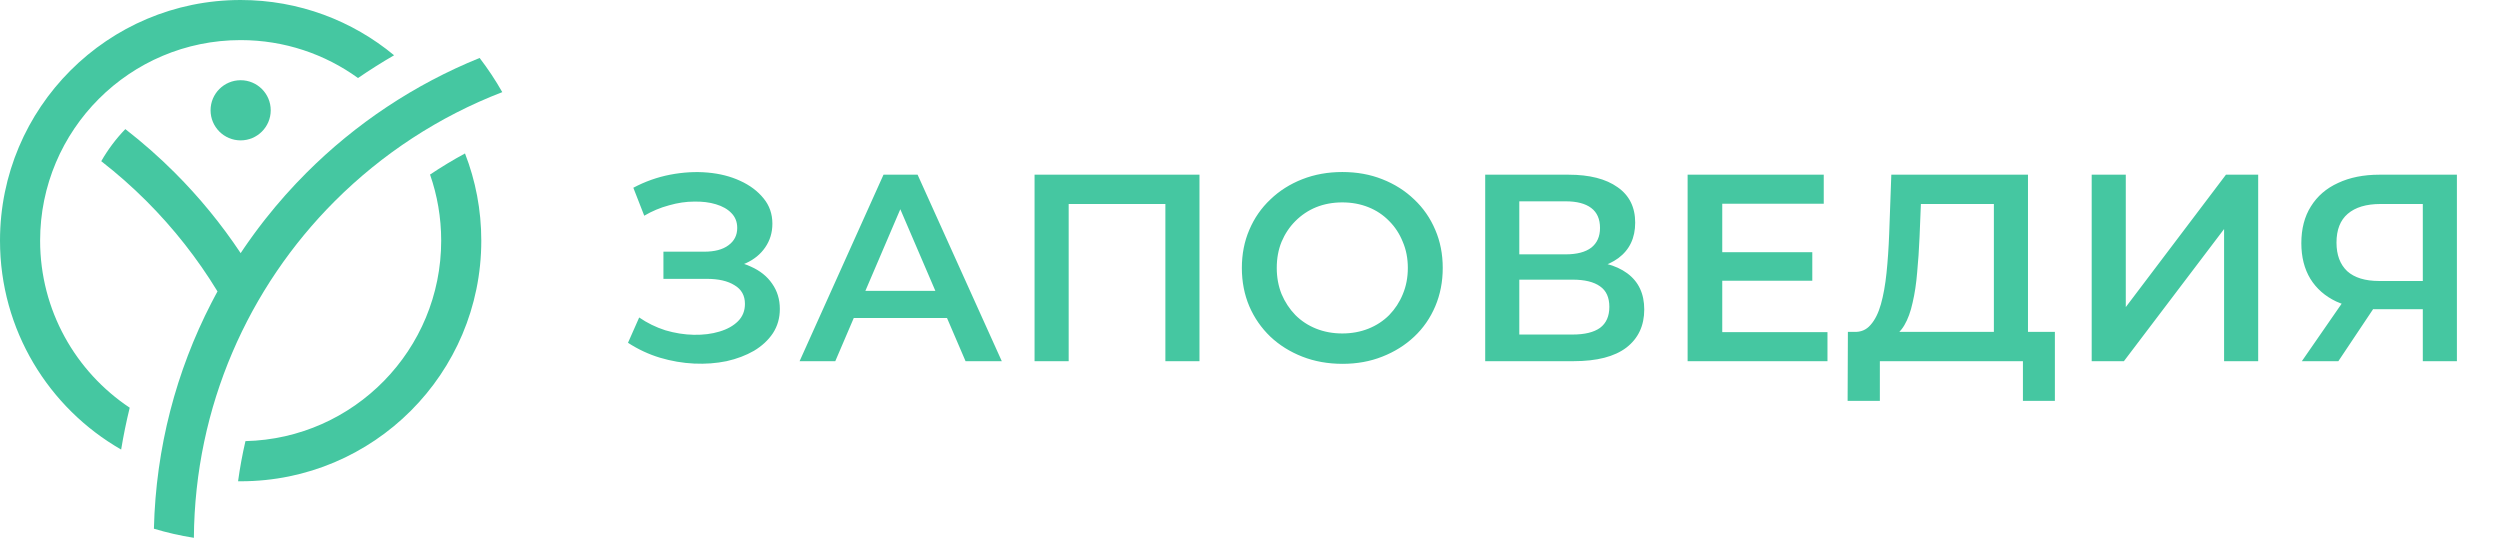
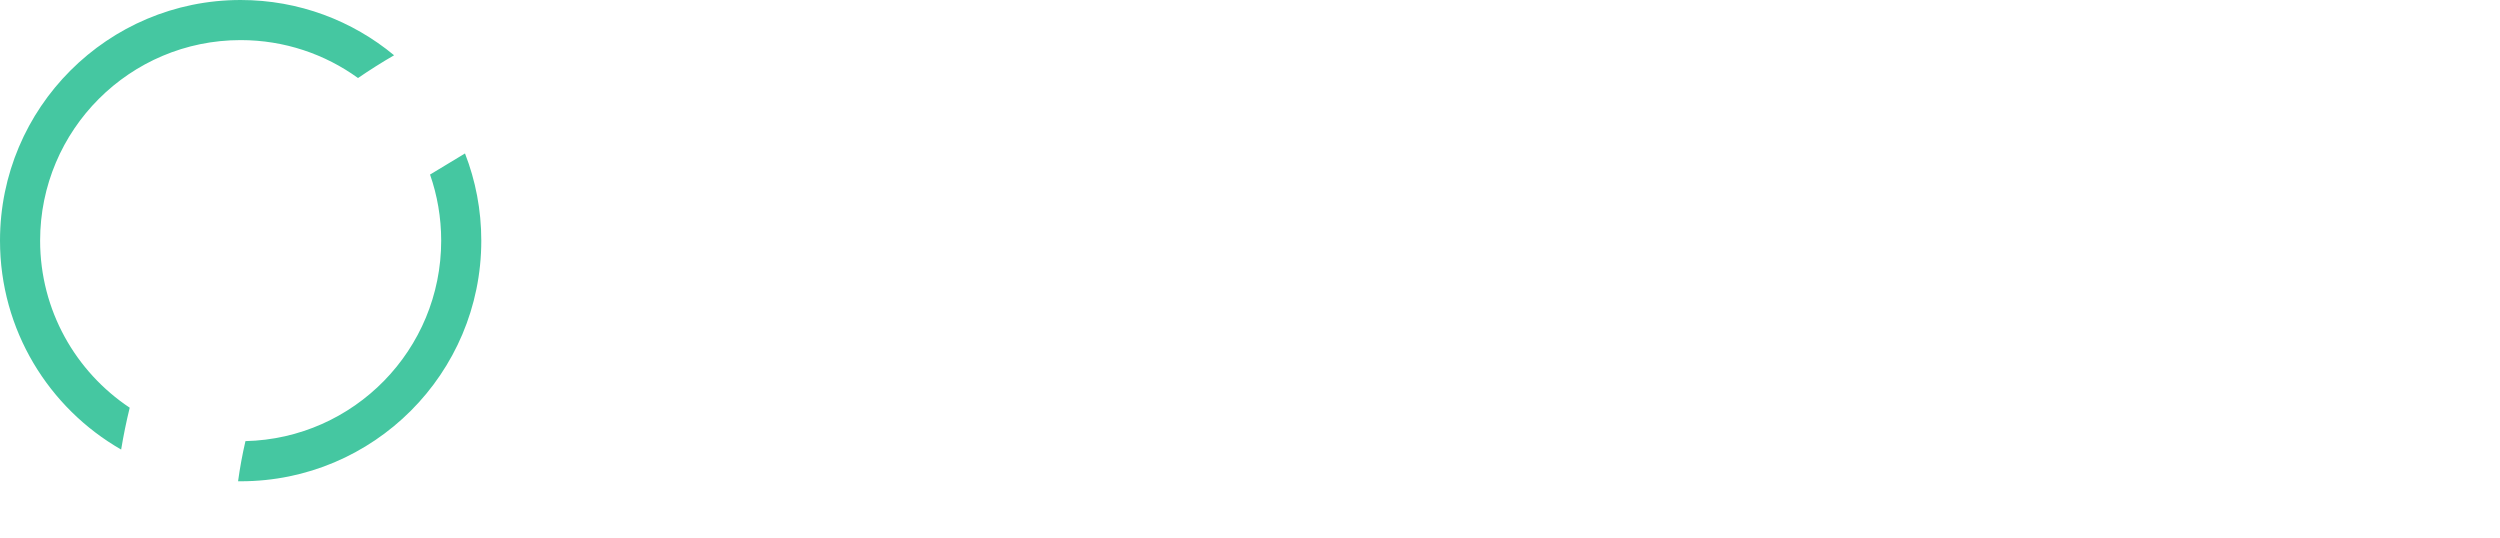
<svg xmlns="http://www.w3.org/2000/svg" width="172" height="37" viewBox="0 0 172 37" fill="none">
-   <path fill-rule="evenodd" clip-rule="evenodd" d="M16.556 5.519C17.699 5.519 18.626 6.445 18.626 7.588C18.626 8.731 17.699 9.658 16.556 9.658C15.413 9.658 14.487 8.731 14.487 7.588C14.487 6.445 15.414 5.519 16.556 5.519Z" fill="#45C7A1" />
-   <path fill-rule="evenodd" clip-rule="evenodd" d="M32.998 3.987C33.569 4.733 34.091 5.518 34.557 6.339C30.197 8.018 26.281 10.592 23.035 13.836C17.098 19.774 13.405 27.956 13.339 37.001C12.4 36.854 11.482 36.644 10.589 36.375C10.723 30.79 12.133 25.52 14.54 20.848C14.554 20.821 14.554 20.821 14.554 20.821L14.568 20.794C14.623 20.687 14.679 20.58 14.736 20.474C14.75 20.448 14.75 20.447 14.75 20.447L14.764 20.421L14.778 20.394C14.827 20.302 14.877 20.211 14.926 20.119C14.964 20.05 14.964 20.05 14.964 20.05C13.585 17.786 11.943 15.7 10.078 13.836C9.1 12.857 8.06 11.94 6.966 11.09C7.425 10.286 7.983 9.544 8.623 8.883C9.821 9.812 10.959 10.814 12.029 11.885C13.714 13.57 15.233 15.423 16.557 17.415C16.617 17.326 16.617 17.326 16.617 17.326C16.675 17.24 16.733 17.153 16.791 17.067C16.849 16.983 16.849 16.983 16.849 16.983C16.909 16.895 16.971 16.806 17.032 16.719C17.084 16.645 17.084 16.645 17.084 16.645C17.148 16.554 17.212 16.463 17.277 16.373C17.326 16.305 17.326 16.305 17.326 16.305C17.392 16.213 17.459 16.121 17.526 16.03C17.568 15.974 17.568 15.974 17.568 15.974C17.638 15.879 17.708 15.784 17.779 15.69C17.816 15.642 17.816 15.642 17.816 15.642C17.887 15.547 17.96 15.453 18.032 15.359C18.069 15.311 18.069 15.311 18.069 15.311C18.136 15.225 18.203 15.139 18.271 15.053C19.147 13.942 20.087 12.885 21.086 11.886C24.46 8.512 28.503 5.808 33 3.987H32.998Z" fill="#45C7A1" />
-   <path fill-rule="evenodd" clip-rule="evenodd" d="M31.992 10.557C32.716 12.417 33.113 14.44 33.113 16.556C33.113 25.7 25.7 33.112 16.557 33.112C16.497 33.112 16.438 33.112 16.379 33.111C16.506 32.181 16.676 31.259 16.887 30.349C24.355 30.173 30.354 24.066 30.354 16.556C30.354 14.963 30.084 13.434 29.587 12.01C30.365 11.489 31.168 11.004 31.992 10.557ZM16.557 0C20.569 0 24.248 1.428 27.113 3.802C26.266 4.293 25.439 4.816 24.632 5.368C22.361 3.727 19.572 2.759 16.557 2.759C8.937 2.759 2.76 8.936 2.76 16.556C2.76 21.353 5.209 25.578 8.924 28.05C8.692 28.999 8.495 29.96 8.335 30.929C3.355 28.075 0 22.708 0 16.556C0 7.412 7.413 0 16.557 0Z" fill="#45C7A1" />
-   <path d="M43.206 23.584L43.976 21.843C44.526 22.221 45.124 22.515 45.772 22.723C46.432 22.918 47.086 23.022 47.733 23.034C48.381 23.046 48.967 22.973 49.493 22.814C50.03 22.655 50.458 22.417 50.776 22.099C51.093 21.782 51.252 21.384 51.252 20.908C51.252 20.334 51.014 19.906 50.537 19.625C50.073 19.332 49.438 19.185 48.631 19.185H45.644V17.316H48.448C49.169 17.316 49.725 17.169 50.116 16.876C50.519 16.582 50.721 16.185 50.721 15.684C50.721 15.269 50.586 14.927 50.318 14.658C50.061 14.389 49.707 14.188 49.254 14.053C48.815 13.919 48.314 13.858 47.752 13.87C47.202 13.87 46.627 13.955 46.029 14.126C45.43 14.285 44.862 14.524 44.324 14.841L43.573 12.917C44.379 12.489 45.222 12.19 46.102 12.019C46.994 11.848 47.855 11.799 48.686 11.872C49.517 11.945 50.263 12.135 50.922 12.44C51.594 12.746 52.132 13.149 52.535 13.65C52.938 14.139 53.14 14.719 53.14 15.391C53.14 16.002 52.975 16.546 52.645 17.022C52.328 17.487 51.888 17.847 51.326 18.104C50.764 18.36 50.11 18.489 49.364 18.489L49.456 17.902C50.299 17.902 51.032 18.049 51.656 18.342C52.291 18.623 52.78 19.014 53.122 19.515C53.476 20.016 53.653 20.596 53.653 21.256C53.653 21.879 53.495 22.435 53.177 22.924C52.859 23.401 52.425 23.804 51.875 24.134C51.326 24.451 50.696 24.69 49.988 24.849C49.279 24.995 48.533 25.05 47.752 25.014C46.969 24.977 46.188 24.843 45.405 24.61C44.636 24.378 43.903 24.036 43.206 23.584ZM55.012 24.849L60.785 12.019H63.131L68.923 24.849H66.43L61.464 13.283H62.417L57.468 24.849H55.012ZM57.669 21.879L58.311 20.01H65.239L65.881 21.879H57.669ZM71.178 24.849V12.019H82.524V24.849H80.178V13.448L80.728 14.035H72.975L73.525 13.448V24.849H71.178ZM92.368 25.032C91.366 25.032 90.444 24.867 89.6 24.537C88.757 24.207 88.024 23.749 87.401 23.162C86.778 22.564 86.295 21.867 85.953 21.073C85.611 20.267 85.44 19.387 85.44 18.434C85.44 17.48 85.611 16.607 85.953 15.813C86.295 15.006 86.778 14.31 87.401 13.723C88.024 13.124 88.757 12.66 89.6 12.33C90.444 12 91.36 11.835 92.35 11.835C93.352 11.835 94.268 12 95.099 12.33C95.942 12.66 96.675 13.124 97.298 13.723C97.922 14.31 98.404 15.006 98.746 15.813C99.088 16.607 99.26 17.48 99.26 18.434C99.26 19.387 99.088 20.267 98.746 21.073C98.404 21.879 97.922 22.576 97.298 23.162C96.675 23.749 95.942 24.207 95.099 24.537C94.268 24.867 93.358 25.032 92.368 25.032ZM92.35 22.942C92.997 22.942 93.596 22.832 94.146 22.613C94.696 22.393 95.172 22.081 95.576 21.678C95.979 21.262 96.29 20.786 96.51 20.248C96.742 19.698 96.859 19.093 96.859 18.434C96.859 17.774 96.742 17.175 96.51 16.637C96.29 16.088 95.979 15.611 95.576 15.208C95.172 14.792 94.696 14.475 94.146 14.255C93.596 14.035 92.997 13.925 92.35 13.925C91.702 13.925 91.103 14.035 90.553 14.255C90.016 14.475 89.539 14.792 89.124 15.208C88.721 15.611 88.403 16.088 88.171 16.637C87.951 17.175 87.841 17.774 87.841 18.434C87.841 19.081 87.951 19.68 88.171 20.23C88.403 20.78 88.721 21.262 89.124 21.678C89.527 22.081 90.004 22.393 90.553 22.613C91.103 22.832 91.702 22.942 92.35 22.942ZM102.182 24.849V12.019H107.919C109.36 12.019 110.485 12.306 111.291 12.88C112.098 13.442 112.501 14.255 112.501 15.318C112.501 16.369 112.116 17.181 111.346 17.756C110.576 18.317 109.562 18.599 108.303 18.599L108.633 17.939C110.063 17.939 111.169 18.226 111.951 18.8C112.733 19.375 113.124 20.205 113.124 21.293C113.124 22.405 112.715 23.279 111.896 23.914C111.077 24.537 109.868 24.849 108.267 24.849H102.182ZM104.528 23.016H108.194C109.024 23.016 109.654 22.863 110.081 22.558C110.509 22.24 110.723 21.757 110.723 21.11C110.723 20.462 110.509 19.992 110.081 19.698C109.654 19.393 109.024 19.24 108.194 19.24H104.528V23.016ZM104.528 17.499H107.717C108.487 17.499 109.073 17.346 109.477 17.041C109.88 16.723 110.081 16.271 110.081 15.684C110.081 15.073 109.88 14.615 109.477 14.31C109.073 14.004 108.487 13.851 107.717 13.851H104.528V17.499ZM118.307 17.352H124.686V19.313H118.307V17.352ZM118.491 22.851H125.73V24.849H116.108V12.019H125.474V14.016H118.491V22.851ZM137.179 23.749V14.035H132.157L132.065 16.308C132.029 17.163 131.974 17.975 131.9 18.745C131.839 19.503 131.735 20.193 131.589 20.816C131.454 21.439 131.265 21.959 131.02 22.374C130.776 22.79 130.477 23.065 130.122 23.199L127.556 22.832C128.021 22.857 128.399 22.698 128.693 22.356C128.998 22.014 129.236 21.537 129.408 20.926C129.579 20.315 129.707 19.601 129.792 18.782C129.878 17.951 129.939 17.053 129.976 16.088L130.122 12.019H139.525V23.749H137.179ZM127.116 27.58L127.135 22.832H141.376V27.58H139.177V24.849H129.334V27.58H127.116ZM143.908 24.849V12.019H146.254V21.128L153.145 12.019H155.363V24.849H153.017V15.758L146.125 24.849H143.908ZM166.689 24.849V20.743L167.276 21.275H163.519C162.443 21.275 161.515 21.097 160.733 20.743C159.963 20.377 159.37 19.857 158.955 19.185C158.539 18.501 158.332 17.682 158.332 16.729C158.332 15.739 158.552 14.896 158.991 14.2C159.431 13.491 160.054 12.953 160.861 12.587C161.667 12.208 162.614 12.019 163.702 12.019H169.035V24.849H166.689ZM158.368 24.849L161.539 20.267H163.94L160.879 24.849H158.368ZM166.689 19.973V13.375L167.276 14.035H163.775C162.798 14.035 162.046 14.261 161.521 14.713C161.008 15.153 160.751 15.813 160.751 16.692C160.751 17.535 160.995 18.189 161.484 18.654C161.985 19.106 162.718 19.332 163.684 19.332H167.276L166.689 19.973Z" fill="#45C7A1" />
+   <path fill-rule="evenodd" clip-rule="evenodd" d="M31.992 10.557C32.716 12.417 33.113 14.44 33.113 16.556C33.113 25.7 25.7 33.112 16.557 33.112C16.497 33.112 16.438 33.112 16.379 33.111C16.506 32.181 16.676 31.259 16.887 30.349C24.355 30.173 30.354 24.066 30.354 16.556C30.354 14.963 30.084 13.434 29.587 12.01ZM16.557 0C20.569 0 24.248 1.428 27.113 3.802C26.266 4.293 25.439 4.816 24.632 5.368C22.361 3.727 19.572 2.759 16.557 2.759C8.937 2.759 2.76 8.936 2.76 16.556C2.76 21.353 5.209 25.578 8.924 28.05C8.692 28.999 8.495 29.96 8.335 30.929C3.355 28.075 0 22.708 0 16.556C0 7.412 7.413 0 16.557 0Z" fill="#45C7A1" />
</svg>